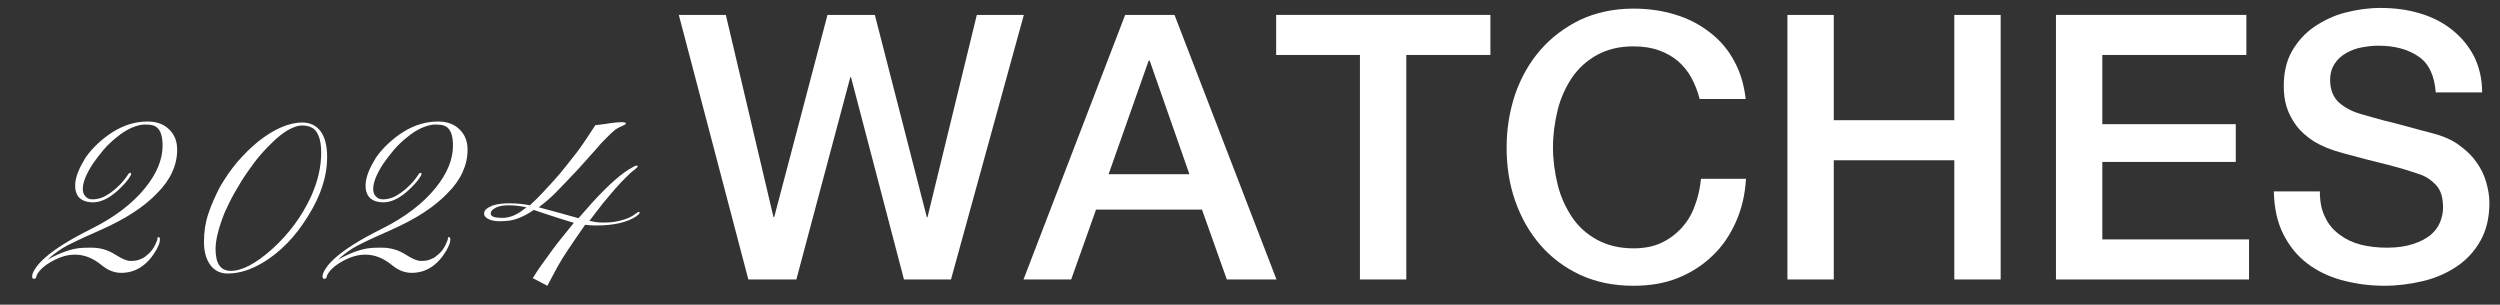
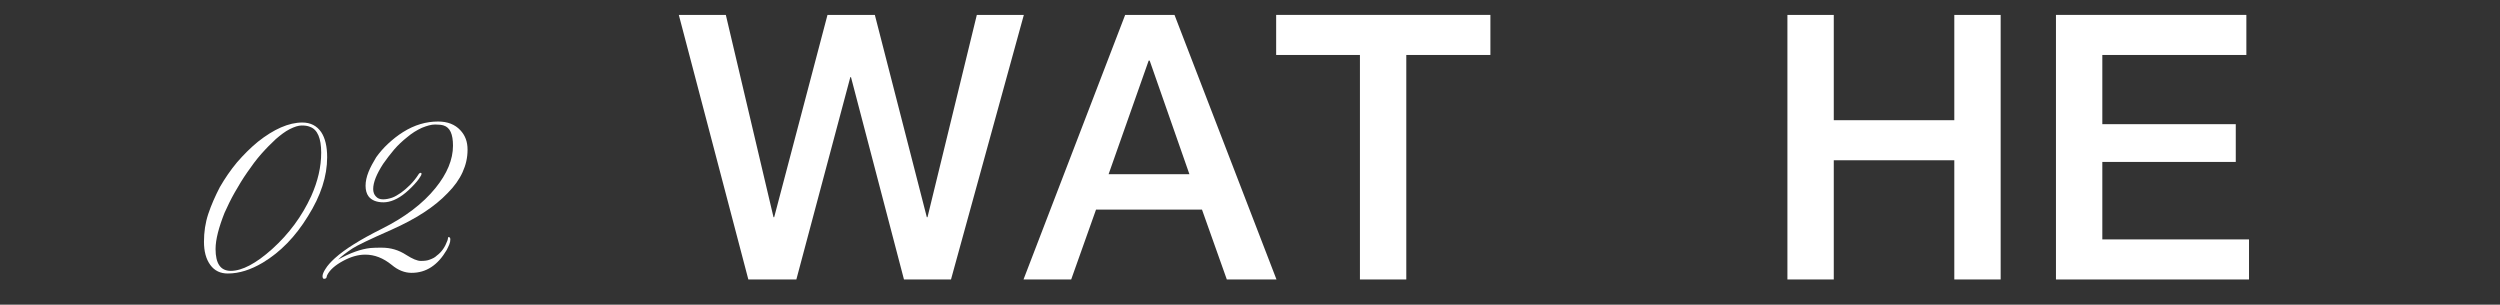
<svg xmlns="http://www.w3.org/2000/svg" version="1.1" id="圖層_1" x="0px" y="0px" width="755px" height="92px" viewBox="0 0 755 92" style="enable-background:new 0 0 755 92;" xml:space="preserve">
  <rect x="0" y="0" width="755" height="92" fill="#333333" stroke="none" />
  <style type="text/css">
	.st0{fill:#FFFFFF;}
</style>
  <g id="圖層_2_1_">
    <g>
      <path class="st0" d="M205,4.5h14.2l14.4,61.1h0.2l16.1-61.1h14.3l15.7,61.1h0.2L295,4.5h14.2l-22,79.9H273l-16-61.1h-0.2    l-16.3,61.1H226L205,4.5z" />
      <path class="st0" d="M339.8,4.5h14.9l30.8,79.9h-15L363,63.3h-32l-7.5,21.1h-14.4L339.8,4.5z M334.8,52.6h24.4l-12-34.3h-0.3    L334.8,52.6z" />
      <path class="st0" d="M385.4,4.5h64.7v12.1h-25.4v67.8h-14V16.6h-25.3V4.5L385.4,4.5z" />
-       <path class="st0" d="M513.3,29.9c-0.6-2.3-1.4-4.4-2.5-6.4c-1-1.9-2.4-3.6-4-5s-3.6-2.5-5.8-3.3c-2.2-0.8-4.8-1.2-7.7-1.2    c-4.3,0-7.9,0.9-11,2.6s-5.6,4-7.6,6.9c-1.9,2.9-3.4,6.1-4.3,9.8s-1.4,7.4-1.4,11.2s0.5,7.5,1.4,11.2s2.4,6.9,4.3,9.8    c1.9,2.9,4.5,5.2,7.6,6.9c3.1,1.7,6.8,2.6,11,2.6c3.1,0,5.9-0.5,8.3-1.6s4.4-2.6,6.2-4.5c1.7-1.9,3.1-4.1,4-6.7    c1-2.5,1.6-5.3,1.9-8.2h13.6c-0.3,4.8-1.3,9.1-3.1,13.1s-4.1,7.4-7.1,10.2c-3,2.9-6.5,5.1-10.5,6.7s-8.5,2.3-13.3,2.3    c-6,0-11.3-1.1-16.1-3.3c-4.7-2.2-8.7-5.2-12-9s-5.8-8.2-7.6-13.3c-1.8-5.1-2.6-10.5-2.6-16.2s0.9-11,2.6-16.1    c1.8-5.1,4.3-9.5,7.6-13.3c3.3-3.8,7.3-6.8,12-9.1c4.7-2.2,10.1-3.4,16.1-3.4c4.5,0,8.7,0.6,12.6,1.8c4,1.2,7.4,3,10.5,5.4    s5.5,5.2,7.3,8.6c1.9,3.4,3,7.2,3.5,11.5L513.3,29.9L513.3,29.9z" />
      <path class="st0" d="M539.8,4.5h14v31.8h36.4V4.5h14v79.9h-14v-36h-36.4v36h-14V4.5z" />
      <path class="st0" d="M620.9,4.5h57.5v12.1h-43.5v20.9h40.3v11.4h-40.3v23.4h44.3v12.1h-58.3V4.5z" />
-       <path class="st0" d="M700.6,57.8c0,3.1,0.5,5.7,1.6,7.8c1,2.2,2.5,3.9,4.4,5.3s4,2.4,6.4,3s5.1,0.9,7.9,0.9c3.1,0,5.7-0.4,7.8-1.1    c2.2-0.7,3.9-1.6,5.3-2.7c1.3-1.1,2.3-2.4,2.9-3.9c0.6-1.5,0.9-2.9,0.9-4.4c0-3.1-0.7-5.3-2.1-6.8c-1.4-1.5-2.9-2.5-4.5-3.1    c-2.8-1-6.1-2-9.9-3c-3.8-0.9-8.4-2.1-13.9-3.6c-3.4-0.9-6.3-2.1-8.6-3.5c-2.3-1.5-4.1-3.1-5.4-4.9s-2.3-3.7-2.9-5.7    s-0.8-4.1-0.8-6.2c0-4,0.8-7.5,2.5-10.5c1.7-2.9,3.9-5.4,6.7-7.3s5.9-3.4,9.4-4.3s7-1.4,10.6-1.4c4.2,0,8.1,0.5,11.8,1.6    s6.9,2.7,9.7,4.9s5,4.8,6.7,8c1.6,3.2,2.5,6.8,2.5,11h-14c-0.4-5.1-2.1-8.8-5.3-10.9c-3.1-2.1-7.1-3.2-12-3.2    c-1.6,0-3.3,0.2-5,0.5s-3.3,0.9-4.7,1.7c-1.4,0.8-2.6,1.8-3.5,3.2c-0.9,1.3-1.4,3-1.4,5c0,2.8,0.9,5.1,2.6,6.7    c1.8,1.6,4,2.8,6.9,3.6c0.3,0.1,1.5,0.4,3.5,1c2.1,0.6,4.3,1.2,6.9,1.8c2.5,0.7,5,1.3,7.4,2c2.4,0.6,4.2,1.1,5.2,1.4    c2.6,0.8,4.9,1.9,6.8,3.4c1.9,1.4,3.6,3,4.9,4.9c1.3,1.8,2.3,3.8,2.9,5.9c0.6,2.1,1,4.2,1,6.3c0,4.5-0.9,8.3-2.7,11.5    c-1.8,3.2-4.2,5.8-7.2,7.8s-6.4,3.5-10.2,4.4s-7.7,1.4-11.6,1.4c-4.6,0-8.8-0.6-12.9-1.7c-4-1.1-7.5-2.8-10.5-5.1    c-3-2.3-5.4-5.3-7.2-8.9s-2.7-7.9-2.8-12.8L700.6,57.8L700.6,57.8z" />
    </g>
  </g>
  <g>
-     <path class="st0" d="M47.8,71.6c0.3,0,0.5,0.2,0.5,0.7s-0.1,1-0.3,1.5c-0.2,0.5-0.5,1.1-0.8,1.7c-2.7,4.6-6.2,6.9-10.6,6.9   c-2.1,0-4.1-0.8-6-2.4c-2.6-2.1-5.2-3.1-8-3.1c-2.1,0-4.3,0.6-6.7,1.9c-2.4,1.3-4,2.7-4.8,4.3c0,0.1-0.1,0.2-0.1,0.3   c0,0.1-0.1,0.3-0.1,0.4c-0.1,0.3-0.4,0.4-0.8,0.4c-0.2,0-0.4-0.3-0.4-0.8s0.3-1.3,0.9-2.2c0.6-1,1.5-2,2.8-3.2   c3.1-2.8,7.8-5.7,14.2-8.9c7-3.5,12.4-7.6,16.2-12.3c3.5-4.3,5.3-8.6,5.3-12.8c0-3.5-0.9-5.5-2.8-6.1c-0.6-0.2-1.5-0.3-2.6-0.3   c-1.2,0-2.5,0.4-4,1c-1.5,0.7-3,1.6-4.4,2.8c-1.4,1.1-2.8,2.4-4,3.8c-1.2,1.4-2.3,2.9-3.3,4.3c-2,3.1-3,5.6-3,7.6   c0,0.9,0.3,1.7,0.8,2.2c0.5,0.6,1.2,0.9,2.2,0.9c0.9,0,1.8-0.2,2.7-0.5s1.8-0.9,2.7-1.5c1.9-1.4,3.7-3.1,5.2-5.4   c0.2-0.4,0.5-0.6,0.7-0.6s0.3,0.1,0.3,0.3c0,0.2-0.1,0.5-0.4,0.9c-0.2,0.4-0.6,0.9-1,1.4c-1,1.2-2.1,2.3-3.4,3.4   c-2.4,2-4.7,2.9-6.7,2.9s-3.6-0.6-4.5-1.8c-0.6-0.8-0.9-1.9-0.9-3.2c0-1.3,0.3-2.7,0.9-4.2c0.6-1.5,1.4-2.9,2.3-4.4   c1-1.4,2.2-2.8,3.6-4.1c1.4-1.3,2.9-2.5,4.5-3.5c3.5-2.2,7-3.2,10.6-3.2c2.9,0,5.1,0.9,6.7,2.6c1.5,1.6,2.2,3.5,2.2,5.9   c0,2.4-0.5,4.6-1.5,6.8c-1,2.2-2.5,4.3-4.5,6.3c-4,4.2-9.6,7.8-17,11.1c-6.6,2.9-10.5,4.8-11.7,5.6c-1.8,1.2-3.3,2.3-4.4,3.4   c3.6-2,6.9-3.2,9.8-3.5c1-0.1,2.1-0.1,3.4-0.1c2.7,0,5.1,0.7,7.4,2.2c1.9,1.2,3.3,1.8,4.4,1.8c1.1,0,2-0.1,2.7-0.4   c0.8-0.3,1.5-0.6,2.1-1.2c1.5-1.1,2.5-2.6,3.2-4.5c0.1-0.3,0.2-0.6,0.2-0.9C47.5,71.8,47.6,71.6,47.8,71.6z" />
    <path class="st0" d="M63.5,80c-1.3-1.8-1.9-4.1-1.9-7s0.4-5.7,1.3-8.4c0.9-2.7,2.1-5.4,3.5-8.1c1.5-2.6,3.2-5.1,5.2-7.5   c2-2.3,4.1-4.4,6.3-6.2C82.7,39,87.2,37,91.3,37c2.5,0,4.4,1,5.7,2.9c1.2,1.8,1.8,4.3,1.8,7.6c0,5.7-1.9,11.6-5.8,17.8   c-3.8,6.2-8.3,10.8-13.6,14c-3.7,2.2-7.2,3.3-10.6,3.3C66.6,82.6,64.8,81.8,63.5,80z M65.1,75.2c0,4.4,1.5,6.6,4.6,6.6   c3.4,0,7.6-2.2,12.5-6.6c5.1-4.6,9-9.9,11.8-16c2-4.5,3-8.8,3-13.1c0-4.3-1.1-7-3.4-7.8c-0.7-0.3-1.5-0.4-2.5-0.4s-2.2,0.4-3.6,1.1   s-2.8,1.8-4.2,3c-1.4,1.3-2.9,2.8-4.4,4.5c-1.5,1.7-2.9,3.6-4.2,5.5c-1.4,2-2.6,4-3.8,6.1s-2.2,4.2-3.1,6.2   C66.1,68.6,65.1,72.3,65.1,75.2z" />
    <path class="st0" d="M135.5,71.6c0.3,0,0.5,0.2,0.5,0.7s-0.1,1-0.3,1.5c-0.2,0.5-0.5,1.1-0.8,1.7c-2.7,4.6-6.2,6.9-10.6,6.9   c-2.1,0-4.1-0.8-6-2.4c-2.6-2.1-5.2-3.1-8-3.1c-2.1,0-4.3,0.6-6.7,1.9c-2.4,1.3-4,2.7-4.8,4.3c0,0.1-0.1,0.2-0.1,0.3   c0,0.1-0.1,0.3-0.1,0.4c-0.1,0.3-0.4,0.4-0.8,0.4c-0.2,0-0.4-0.3-0.4-0.8s0.3-1.3,0.9-2.2c0.6-1,1.5-2,2.8-3.2   c3.1-2.8,7.8-5.7,14.2-8.9c7-3.5,12.4-7.6,16.2-12.3c3.5-4.3,5.3-8.6,5.3-12.8c0-3.5-0.9-5.5-2.8-6.1c-0.6-0.2-1.5-0.3-2.6-0.3   c-1.2,0-2.5,0.4-4,1c-1.5,0.7-3,1.6-4.4,2.8c-1.4,1.1-2.8,2.4-4,3.8c-1.2,1.4-2.3,2.9-3.3,4.3c-2,3.1-3,5.6-3,7.6   c0,0.9,0.3,1.7,0.8,2.2c0.5,0.6,1.2,0.9,2.2,0.9c0.9,0,1.8-0.2,2.7-0.5s1.8-0.9,2.7-1.5c1.9-1.4,3.7-3.1,5.2-5.4   c0.2-0.4,0.5-0.6,0.7-0.6s0.3,0.1,0.3,0.3c0,0.2-0.1,0.5-0.4,0.9c-0.2,0.4-0.6,0.9-1,1.4c-1,1.2-2.1,2.3-3.4,3.4   c-2.4,2-4.7,2.9-6.7,2.9s-3.6-0.6-4.5-1.8c-0.6-0.8-0.9-1.9-0.9-3.2c0-1.3,0.3-2.7,0.9-4.2c0.6-1.5,1.4-2.9,2.3-4.4   c1-1.4,2.2-2.8,3.6-4.1c1.4-1.3,2.9-2.5,4.5-3.5c3.5-2.2,7-3.2,10.6-3.2c2.9,0,5.1,0.9,6.7,2.6c1.5,1.6,2.2,3.5,2.2,5.9   c0,2.4-0.5,4.6-1.5,6.8c-1,2.2-2.5,4.3-4.5,6.3c-4,4.2-9.6,7.8-17,11.1c-6.6,2.9-10.5,4.8-11.7,5.6c-1.8,1.2-3.3,2.3-4.4,3.4   c3.6-2,6.9-3.2,9.8-3.5c1-0.1,2.1-0.1,3.4-0.1c2.7,0,5.1,0.7,7.4,2.2c1.9,1.2,3.3,1.8,4.4,1.8c1.1,0,2-0.1,2.7-0.4   c0.8-0.3,1.5-0.6,2.1-1.2c1.5-1.1,2.5-2.6,3.2-4.5c0.1-0.3,0.2-0.6,0.2-0.9C135.3,71.8,135.3,71.6,135.5,71.6z" />
-     <path class="st0" d="M180,68.1c-1.2,0-2.3-0.1-3.3-0.2c-4.1,5.9-6.9,10-8.3,12.6s-2.4,4.5-3.1,5.8l-4.4-2.3   c0.7-1.2,1.6-2.5,2.5-3.8c2.7-3.8,4.7-6.5,6.1-8.2l3.8-4.7c-4-1.2-6.7-2.1-8.2-2.6s-2.8-0.9-3.9-1.3c-2.9,2-5.6,3.1-8,3.3   c-0.7,0.1-1.6,0.1-2.6,0.1c-1.1,0-2.1-0.2-3-0.6s-1.4-1-1.4-1.6c0-0.6,0.2-1.1,0.7-1.5s1.1-0.7,1.8-1c1.4-0.5,3.1-0.7,5.2-0.7   c2.1,0,4.1,0.2,6.1,0.6c1.1-1,2.3-2.1,3.5-3.4c3.3-3.5,5.6-6.1,7-7.9l3.8-4.8c1.1-1.5,2.1-2.9,3-4.3l2.5-3.8   c0.9-0.1,1.7-0.2,2.5-0.3l2-0.3c1.4-0.2,2.5-0.3,3.4-0.3c0.9,0,1.3,0.1,1.3,0.4c0,0.2-0.3,0.4-1,0.7c-0.7,0.3-1.2,0.5-1.6,0.8   c-0.4,0.2-0.8,0.5-1.2,0.9c-0.4,0.3-0.9,0.8-1.3,1.2l-1.7,1.7c-0.4,0.4-1,1-1.7,1.9l-6,6.7c-3.5,3.7-5.9,6.2-7.2,7.5   c-1.4,1.3-2.6,2.4-3.7,3.2l-0.9,0.7c3.1,0.8,5.4,1.5,7,1.9l5,1.4l4.5-5.1c4.9-5.3,8.8-8.7,11.7-10.2l0.7-0.4   c0.3-0.1,0.5-0.2,0.7-0.2s0.3,0.1,0.3,0.2c0,0.2-0.3,0.5-0.9,1c-0.6,0.4-1.5,1.2-2.5,2.2s-2.2,2.2-3.4,3.6s-2.5,2.9-3.8,4.5l-4,5.2   c1.3,0.3,2.6,0.5,3.7,0.5c1.2,0,2.2,0,3-0.1c0.8-0.1,1.6-0.2,2.3-0.4c2.2-0.5,3.8-1.2,5-2.2c0.4-0.3,0.7-0.5,0.9-0.5   c0.2,0,0.3,0.1,0.3,0.2c0,0.1-0.1,0.3-0.3,0.5l-0.7,0.6C189.5,67.1,185.5,68.1,180,68.1z M148.2,64.5c0,0.9,1.2,1.3,3.5,1.3   c2.1,0,4.2-0.8,6.4-2.5l0.9-0.7c-1.9-0.4-3.7-0.6-5.3-0.6s-3,0.2-3.9,0.7C148.7,63.2,148.2,63.8,148.2,64.5z" />
  </g>
</svg>